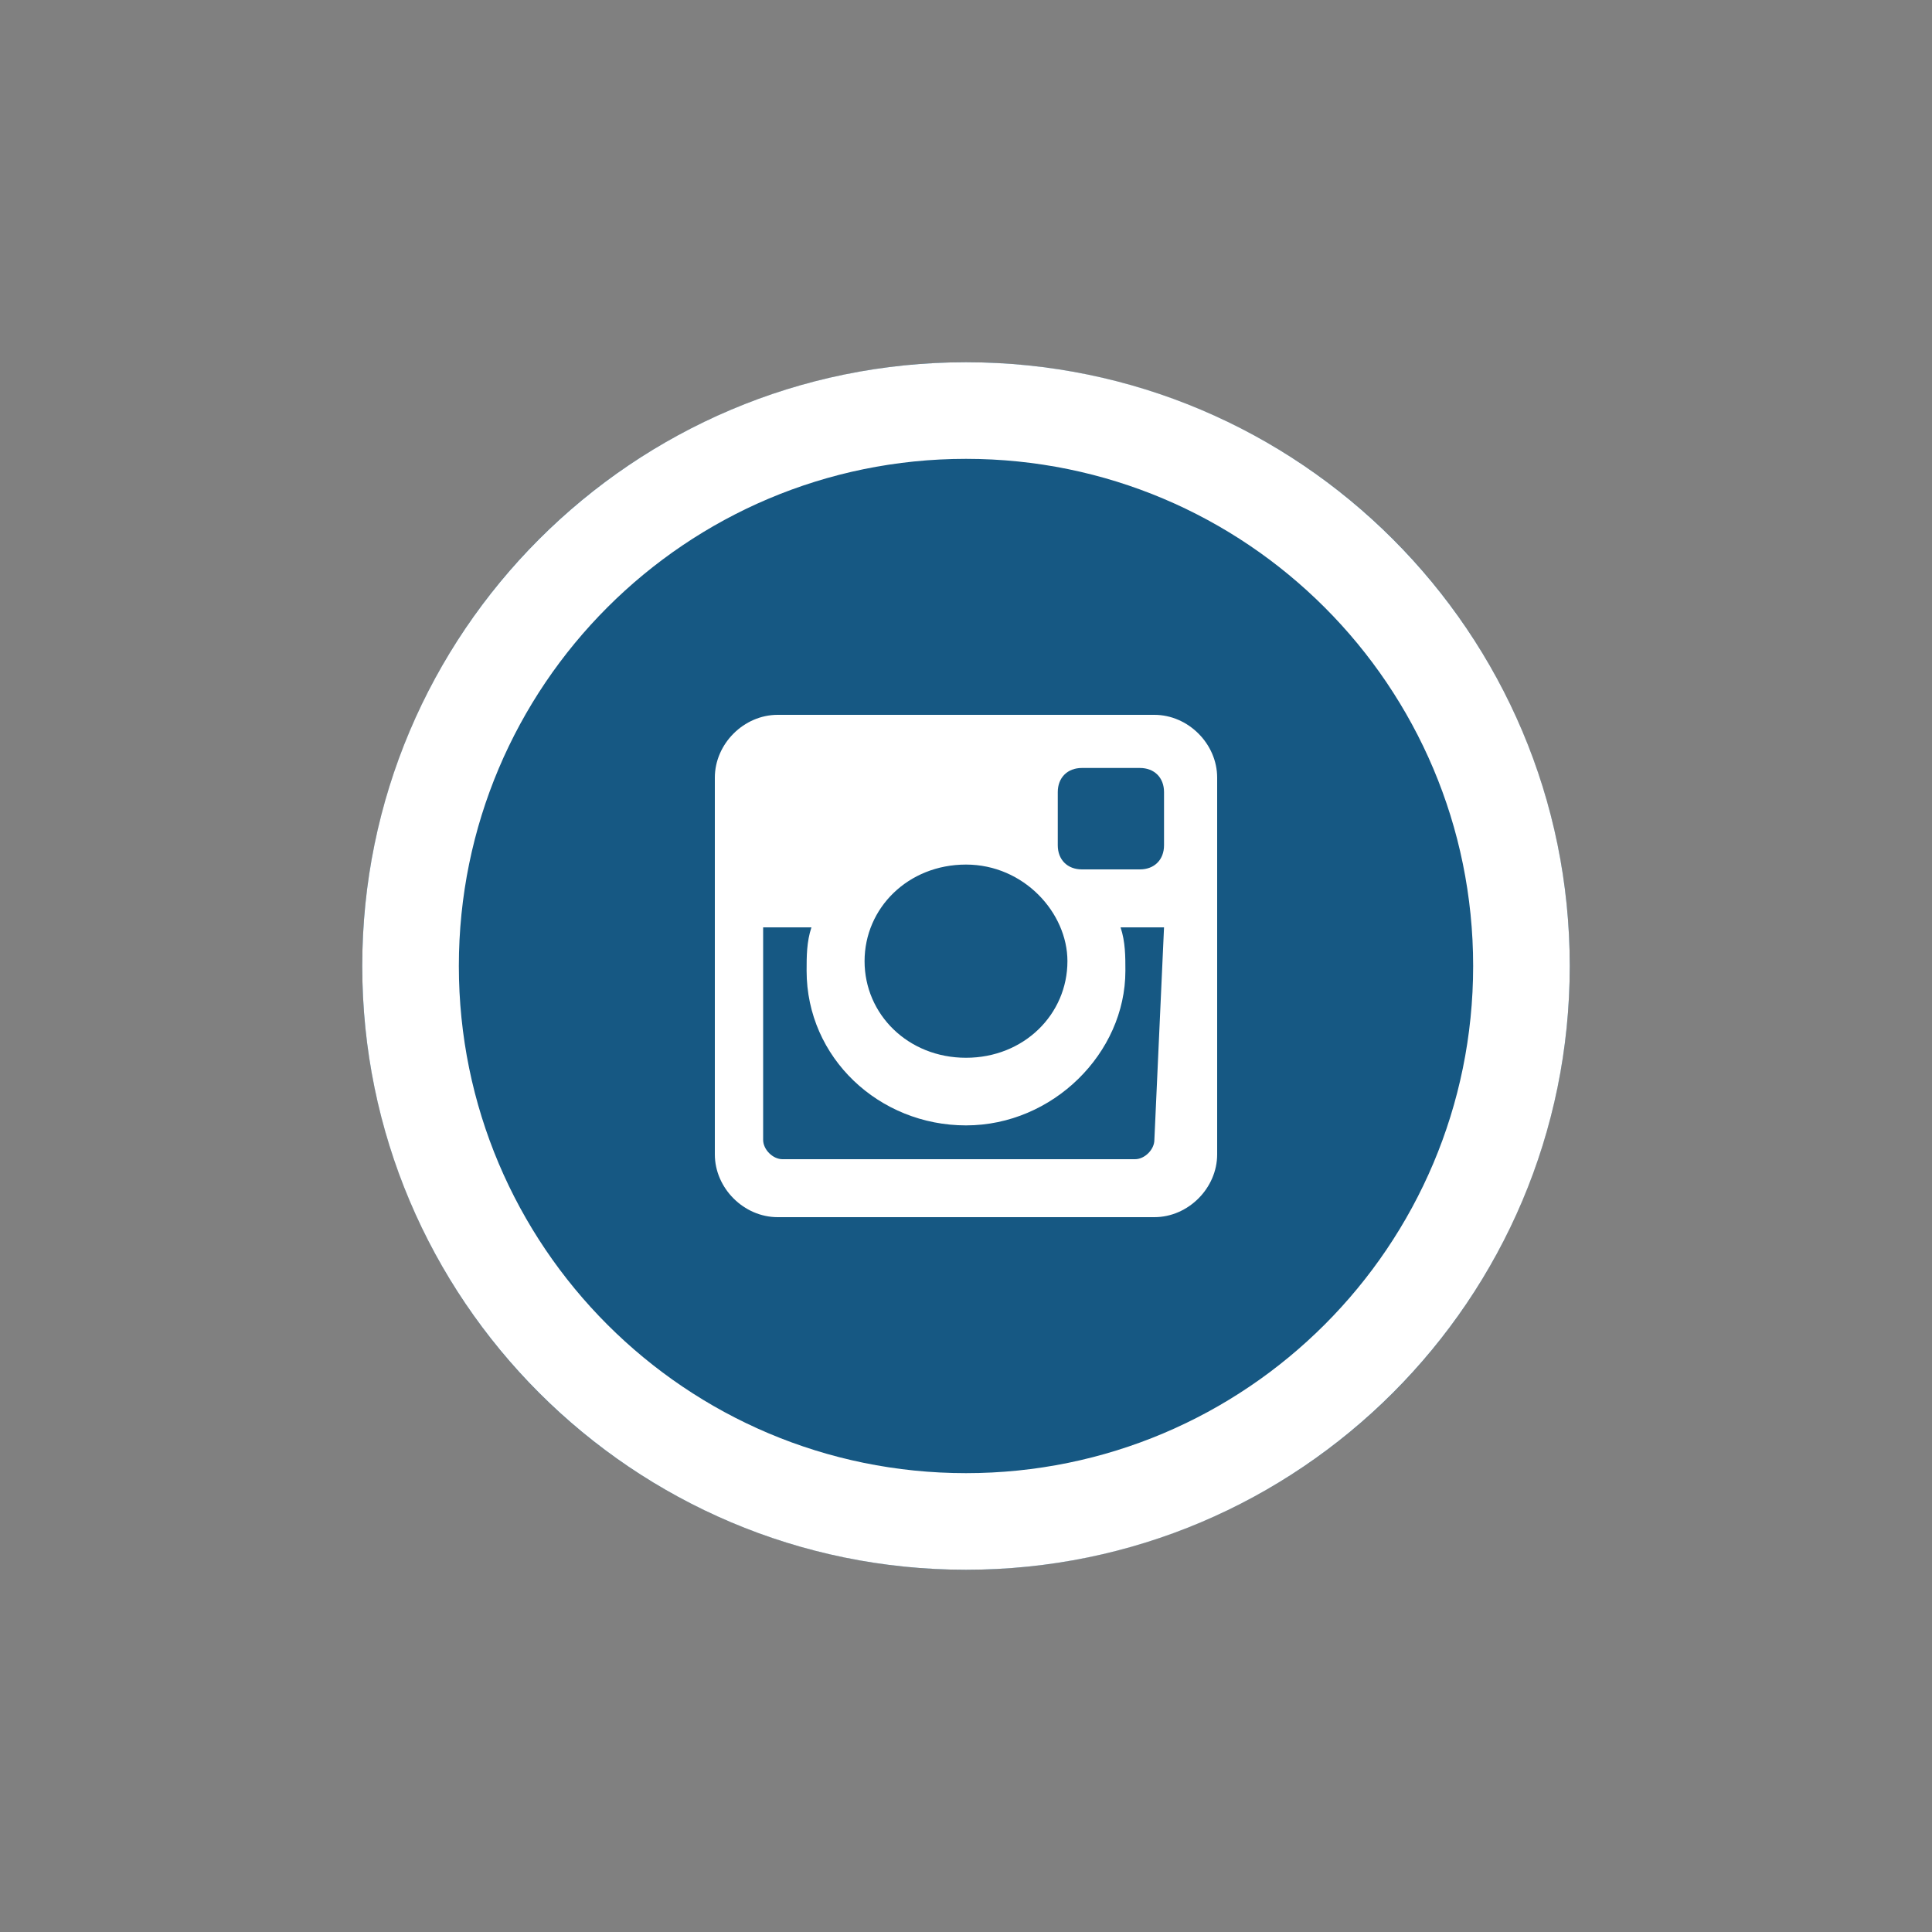
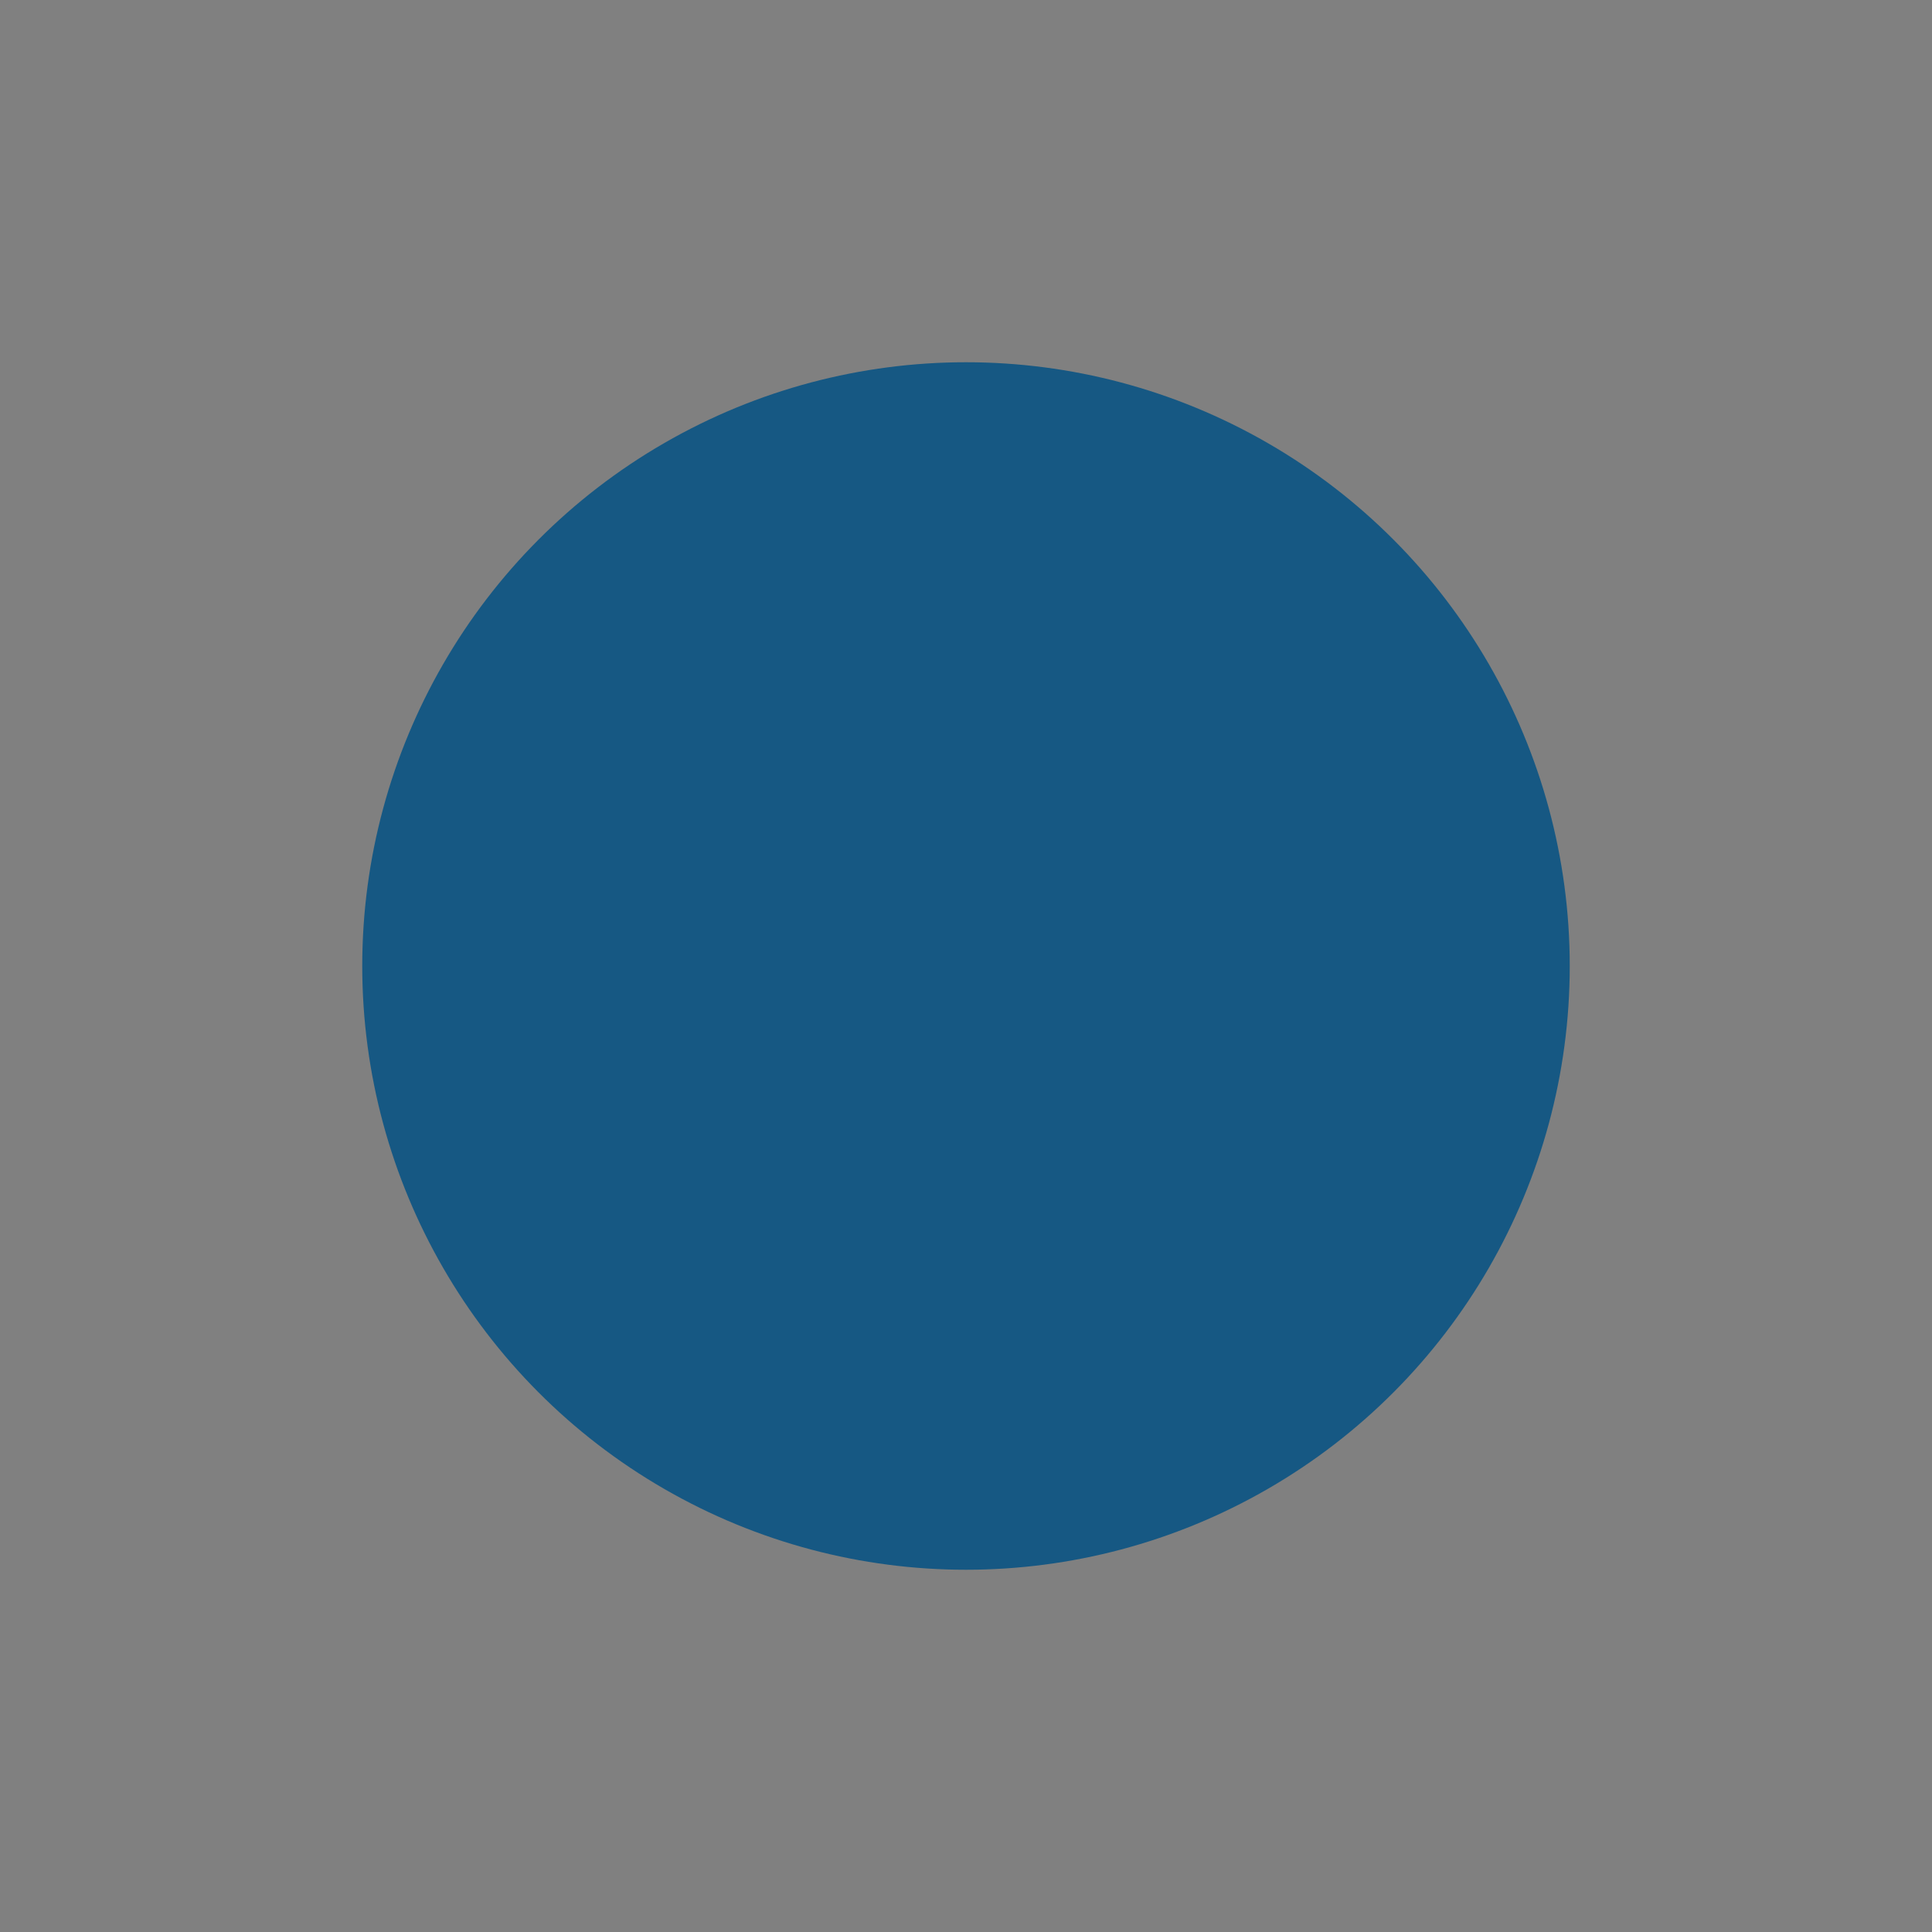
<svg xmlns="http://www.w3.org/2000/svg" version="1.1" id="Layer_1" x="0px" y="0px" viewBox="0 0 40 40" style="enable-background:new 0 0 40 40;" xml:space="preserve">
  <rect x="0" y="0" width="40" height="40" fill="#808080" stroke="none" />
  <style type="text/css">
	.st0{fill:#165883;}
	.st1{fill:#FFFFFF;}
	.st2{fill:#FFFFFF;enable-background:new    ;}
</style>
  <g>
    <circle class="st0" cx="20" cy="20" r="12.5" />
  </g>
-   <path class="st1" d="M20,9.5c5.8,0,10.5,4.7,10.5,10.5S25.8,30.5,20,30.5S9.5,25.8,9.5,20S14.2,9.5,20,9.5 M20,7.5  C13.1,7.5,7.5,13.1,7.5,20S13.1,32.5,20,32.5S32.5,26.9,32.5,20S26.9,7.5,20,7.5L20,7.5z" />
-   <path class="st2" d="M16.1,14.8h7.8c0.7,0,1.3,0.6,1.3,1.3v7.8c0,0.7-0.6,1.3-1.3,1.3h-7.8c-0.7,0-1.3-0.6-1.3-1.3v-7.8  C14.8,15.4,15.4,14.8,16.1,14.8L16.1,14.8z M22.4,15.9c-0.3,0-0.5,0.2-0.5,0.5v1.1c0,0.3,0.2,0.5,0.5,0.5h1.2c0.3,0,0.5-0.2,0.5-0.5  v-1.1c0-0.3-0.2-0.5-0.5-0.5L22.4,15.9L22.4,15.9z M24.1,19.2h-0.9c0.1,0.3,0.1,0.6,0.1,0.9c0,1.7-1.5,3.2-3.3,3.2  c-1.8,0-3.3-1.4-3.3-3.2c0-0.3,0-0.6,0.1-0.9h-1v4.4c0,0.2,0.2,0.4,0.4,0.4h7.3c0.2,0,0.4-0.2,0.4-0.4L24.1,19.2L24.1,19.2z   M20,17.9c-1.2,0-2.1,0.9-2.1,2c0,1.1,0.9,2,2.1,2s2.1-0.9,2.1-2C22.1,18.9,21.2,17.9,20,17.9z" />
</svg>